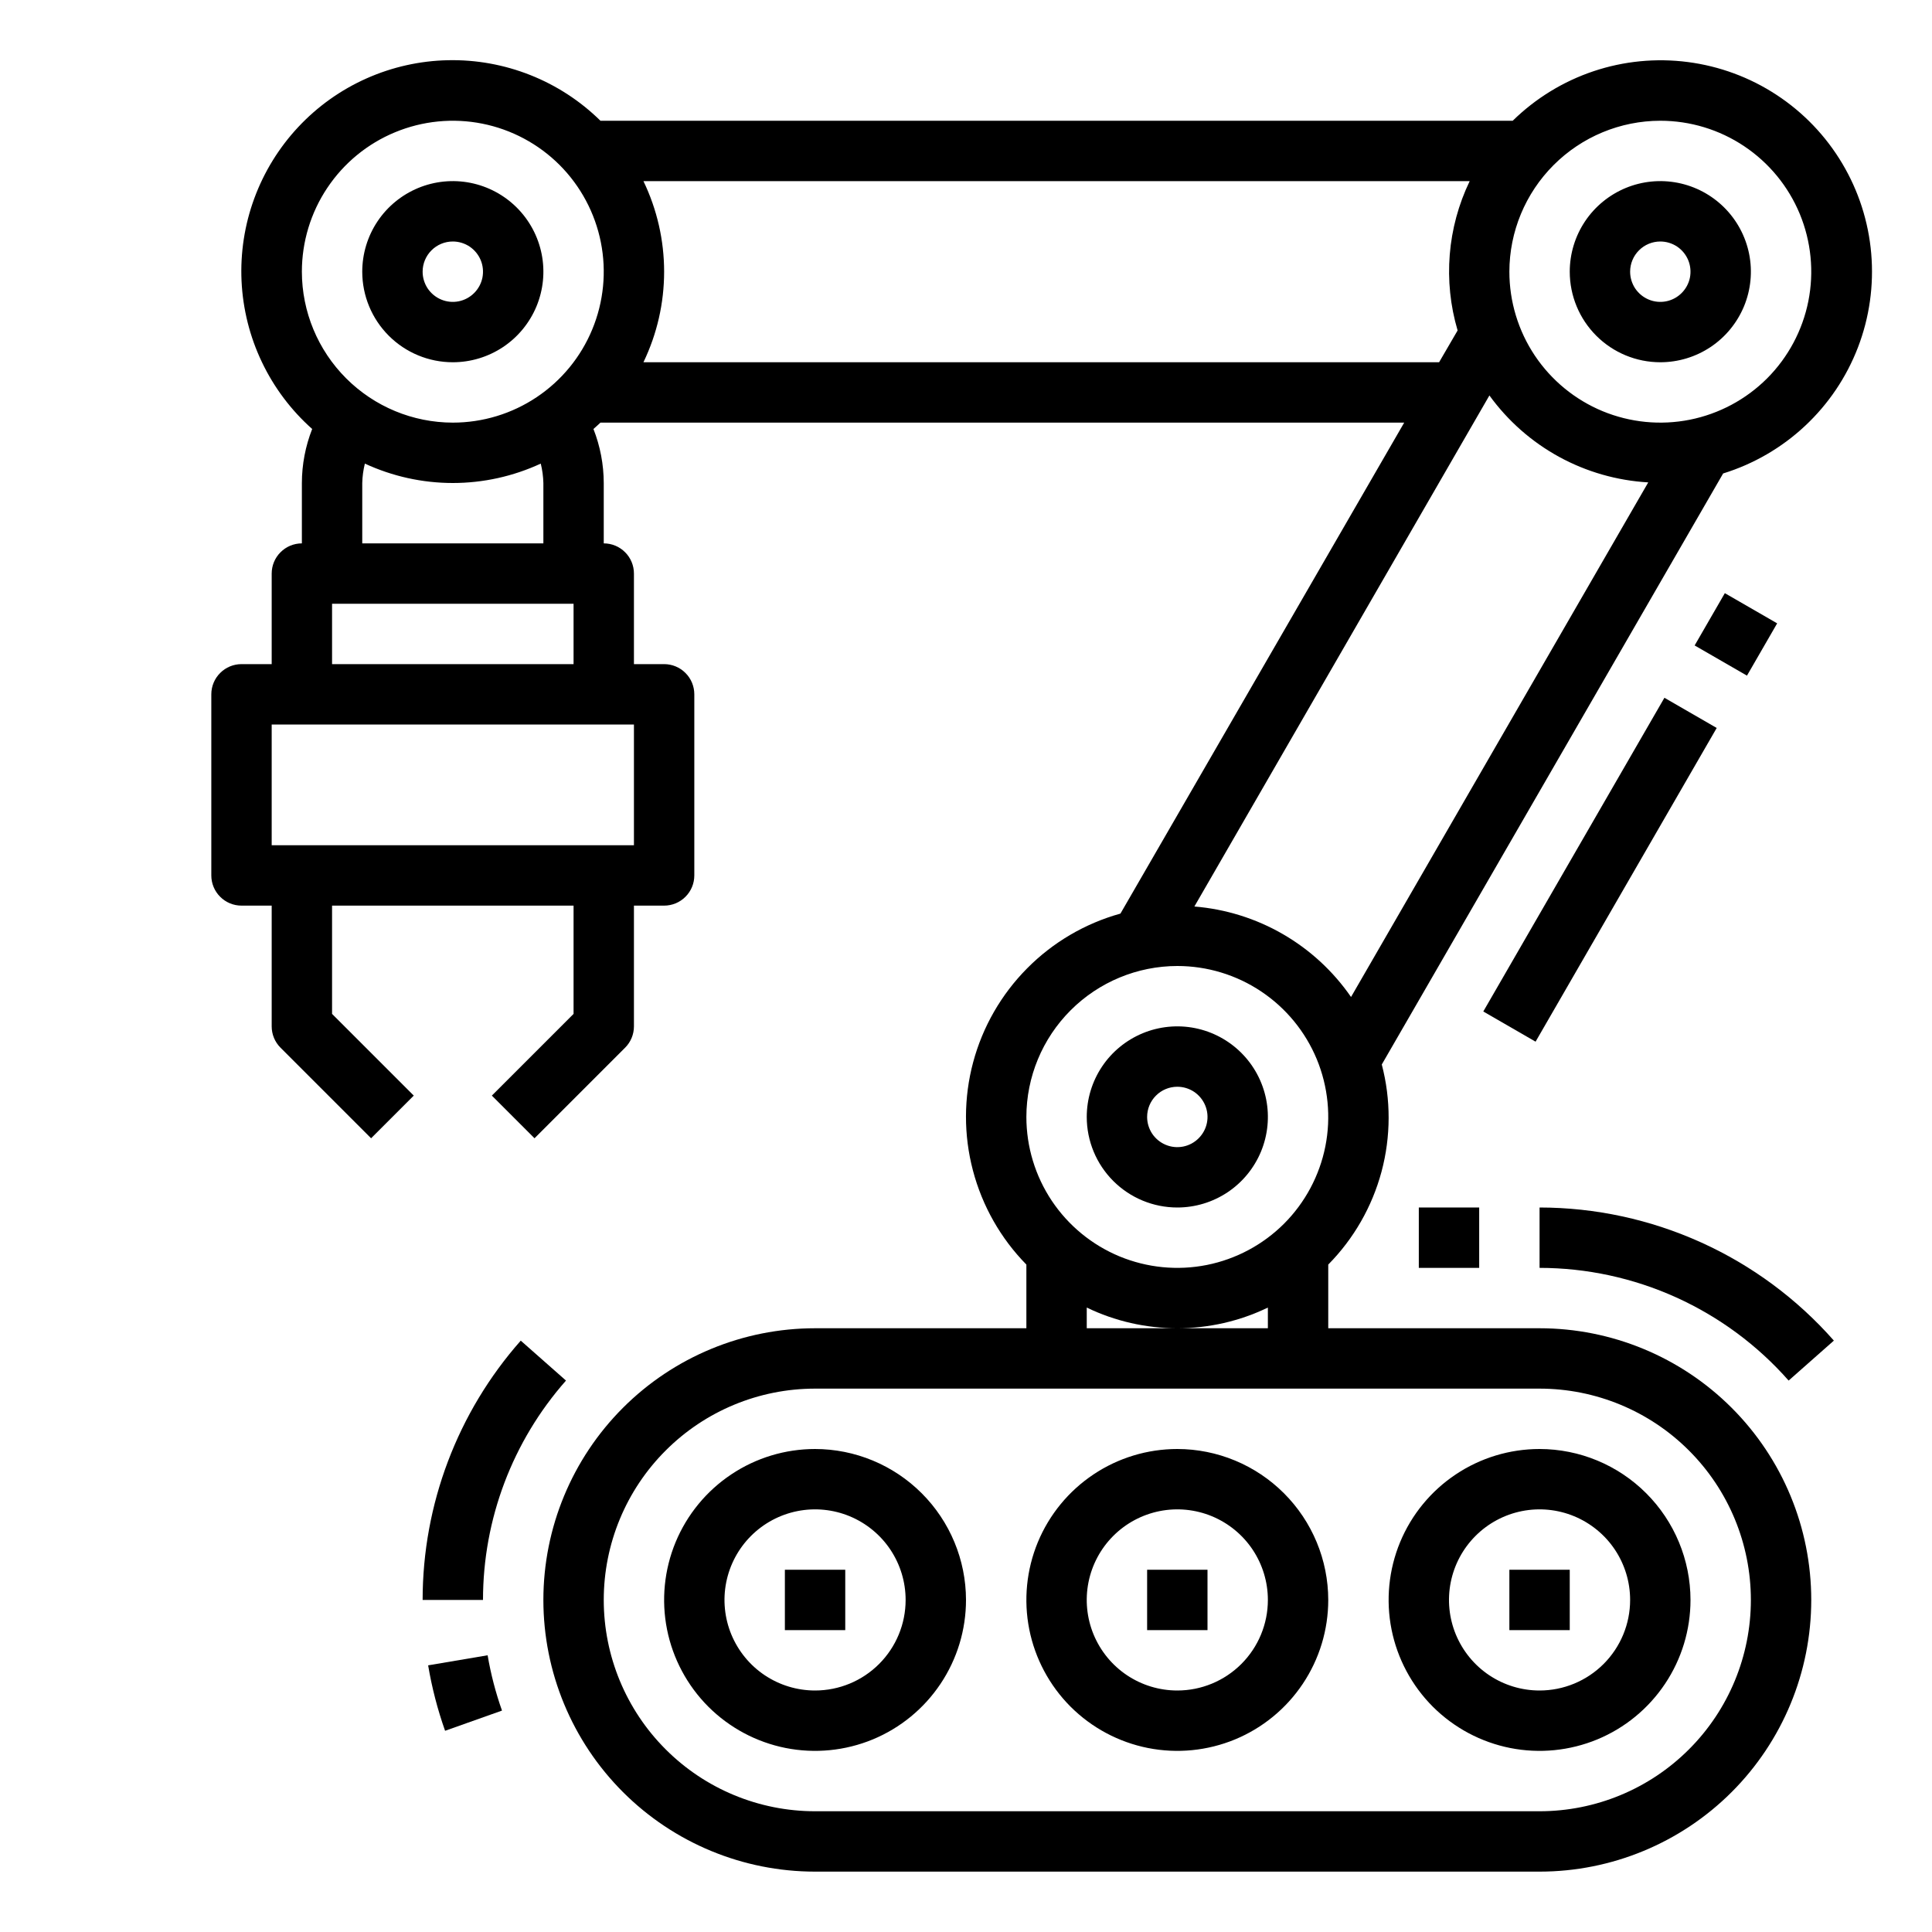
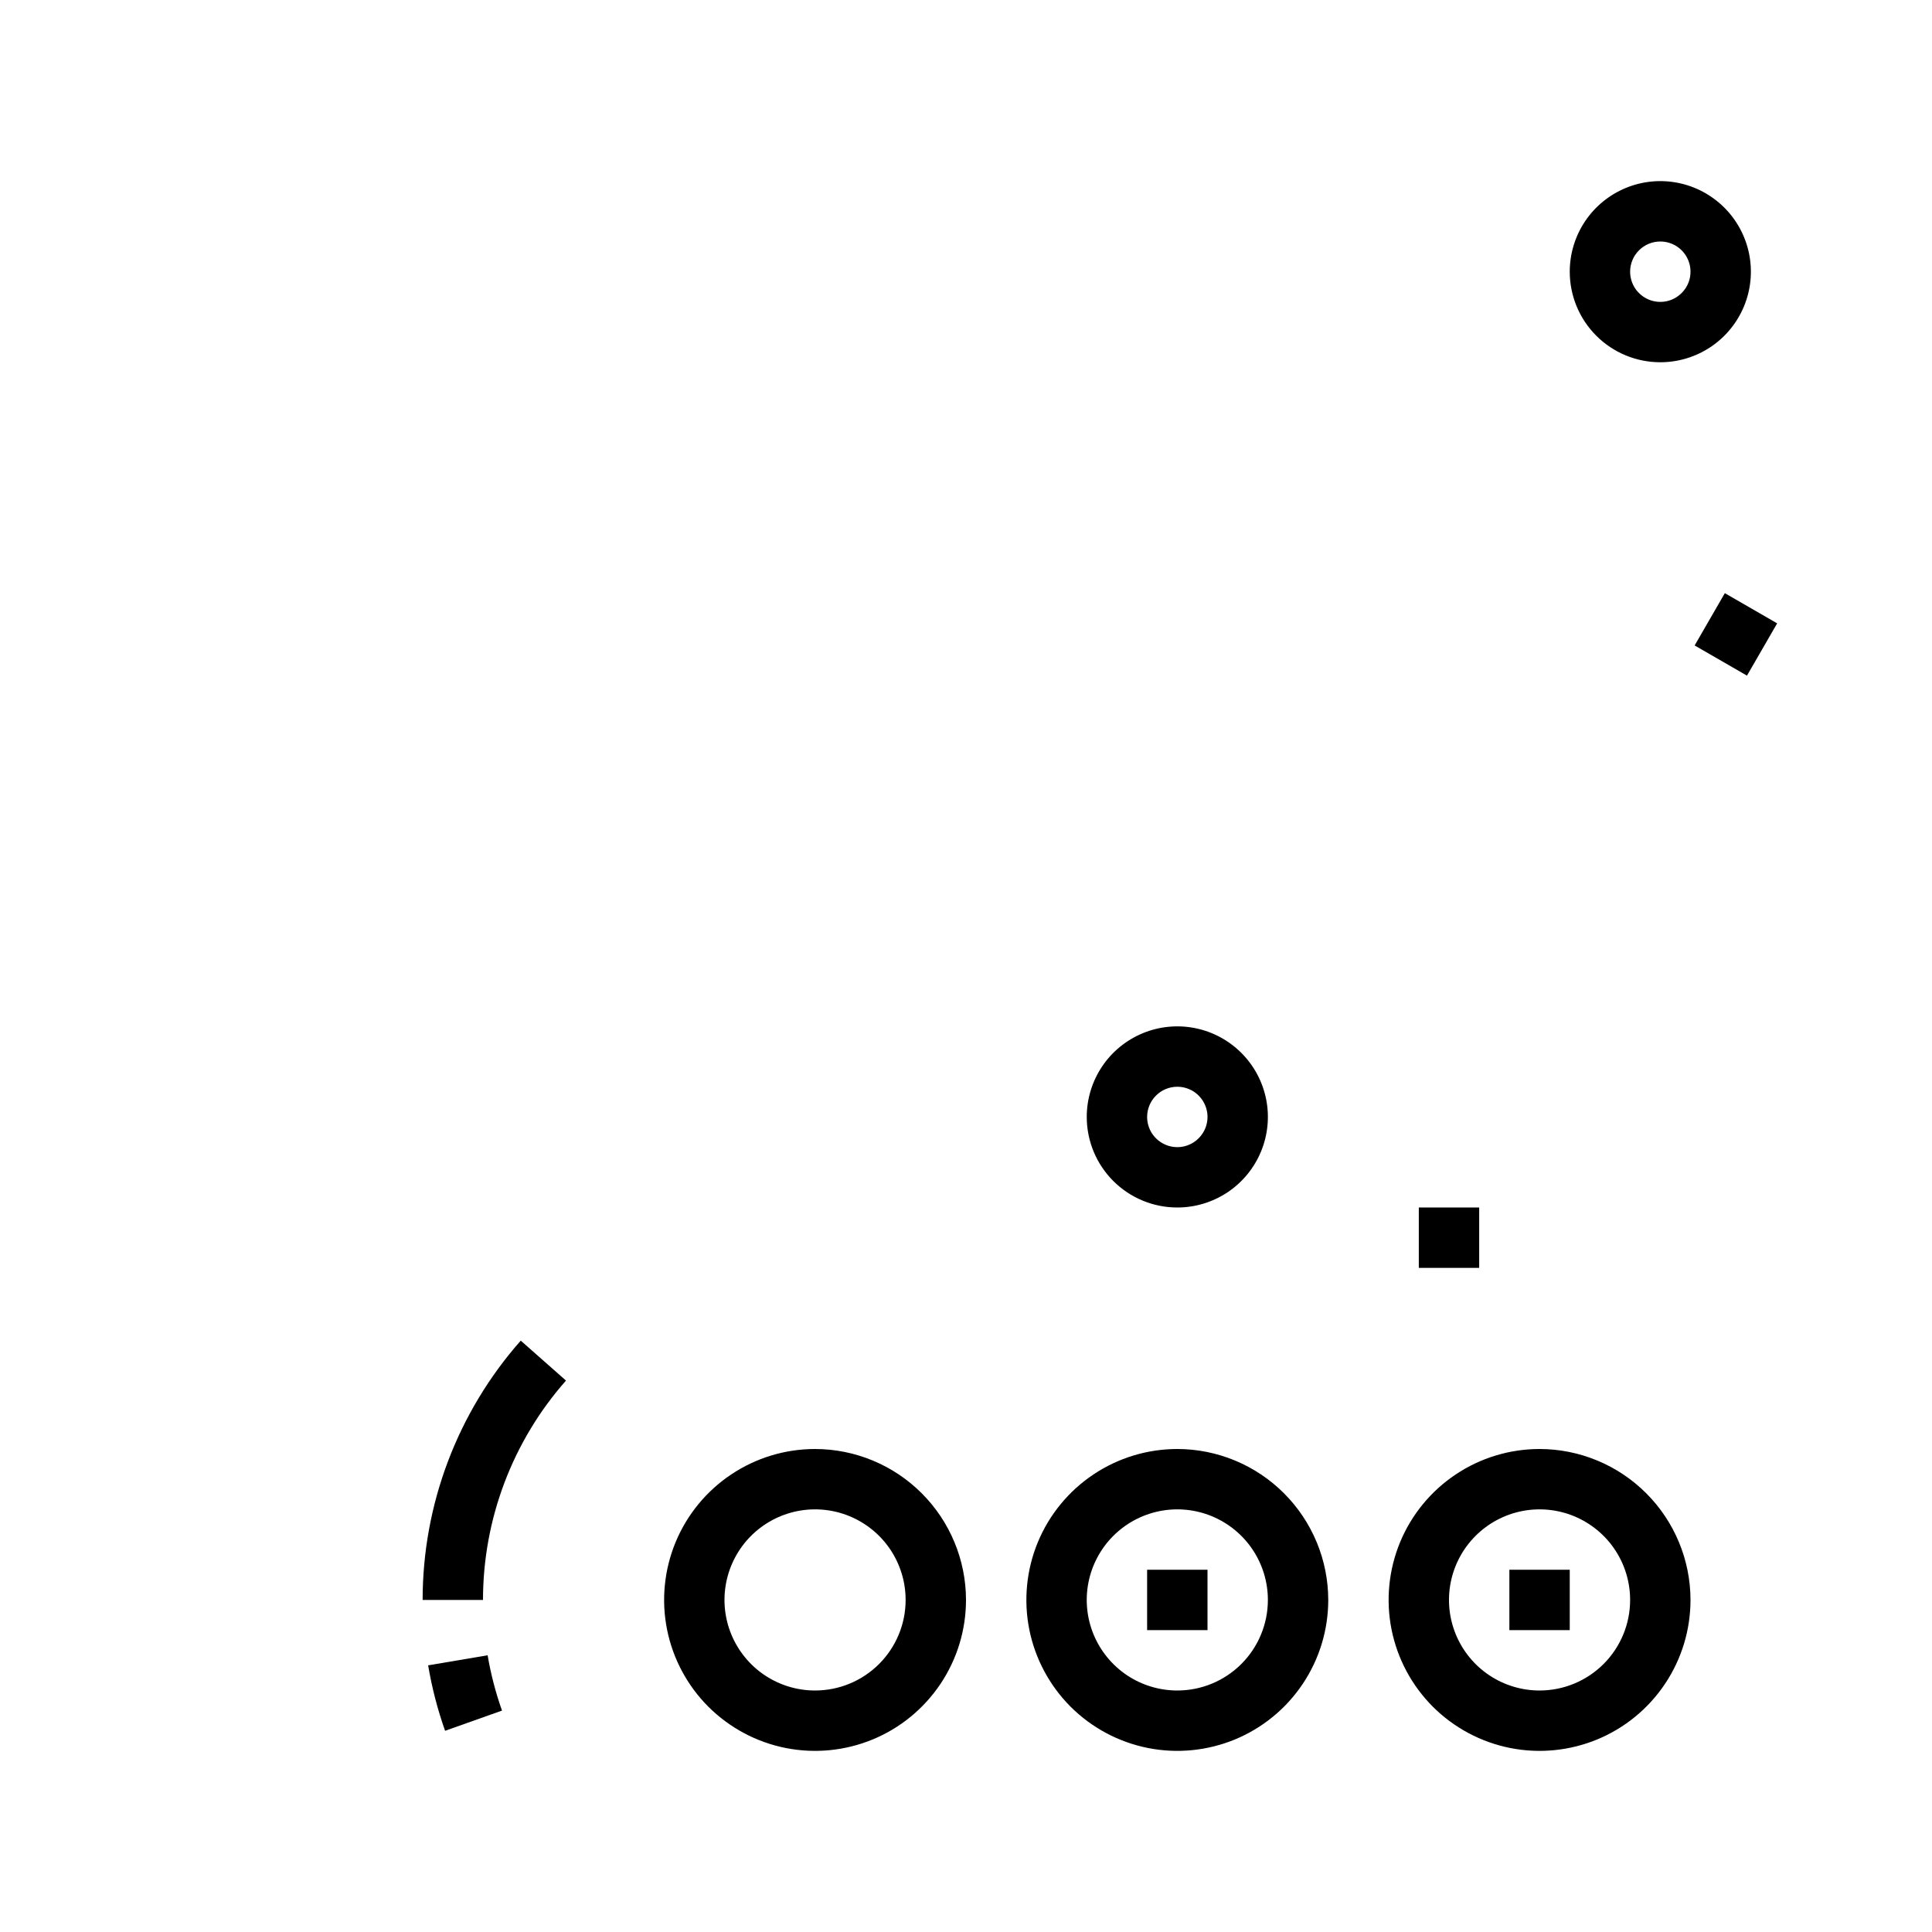
<svg xmlns="http://www.w3.org/2000/svg" width="48" height="48" viewBox="0 0 48 48" fill="none">
  <path d="M29.25 36C28.508 36 27.783 36.22 27.167 36.632C26.55 37.044 26.069 37.63 25.785 38.315C25.502 39 25.427 39.754 25.572 40.482C25.717 41.209 26.074 41.877 26.598 42.402C27.123 42.926 27.791 43.283 28.518 43.428C29.246 43.573 30 43.498 30.685 43.215C31.37 42.931 31.956 42.45 32.368 41.833C32.78 41.217 33 40.492 33 39.75C32.999 38.756 32.603 37.803 31.9 37.1C31.197 36.397 30.244 36.001 29.25 36ZM29.25 42C28.805 42 28.37 41.868 28 41.621C27.63 41.374 27.342 41.022 27.171 40.611C27.001 40.2 26.956 39.748 27.043 39.311C27.13 38.875 27.344 38.474 27.659 38.159C27.974 37.844 28.375 37.63 28.811 37.543C29.247 37.456 29.7 37.501 30.111 37.671C30.522 37.842 30.874 38.13 31.121 38.5C31.368 38.87 31.5 39.305 31.5 39.75C31.5 40.347 31.263 40.919 30.841 41.341C30.419 41.763 29.847 42 29.25 42Z" fill="black" />
  <path d="M38.25 36C37.508 36 36.783 36.22 36.167 36.632C35.55 37.044 35.069 37.63 34.785 38.315C34.502 39 34.427 39.754 34.572 40.482C34.717 41.209 35.074 41.877 35.598 42.402C36.123 42.926 36.791 43.283 37.518 43.428C38.246 43.573 39 43.498 39.685 43.215C40.37 42.931 40.956 42.45 41.368 41.833C41.78 41.217 42 40.492 42 39.75C41.999 38.756 41.603 37.803 40.9 37.1C40.197 36.397 39.244 36.001 38.25 36ZM38.25 42C37.805 42 37.37 41.868 37 41.621C36.63 41.374 36.342 41.022 36.171 40.611C36.001 40.2 35.956 39.748 36.043 39.311C36.13 38.875 36.344 38.474 36.659 38.159C36.974 37.844 37.375 37.63 37.811 37.543C38.248 37.456 38.7 37.501 39.111 37.671C39.522 37.842 39.874 38.13 40.121 38.5C40.368 38.87 40.5 39.305 40.5 39.75C40.5 40.347 40.263 40.919 39.841 41.341C39.419 41.763 38.847 42 38.25 42Z" fill="black" />
  <path d="M20.25 36C19.508 36 18.783 36.22 18.167 36.632C17.55 37.044 17.069 37.63 16.785 38.315C16.502 39 16.427 39.754 16.572 40.482C16.717 41.209 17.074 41.877 17.598 42.402C18.123 42.926 18.791 43.283 19.518 43.428C20.246 43.573 21 43.498 21.685 43.215C22.37 42.931 22.956 42.45 23.368 41.833C23.78 41.217 24 40.492 24 39.75C23.999 38.756 23.603 37.803 22.9 37.1C22.197 36.397 21.244 36.001 20.25 36ZM20.25 42C19.805 42 19.37 41.868 19 41.621C18.63 41.374 18.342 41.022 18.171 40.611C18.001 40.2 17.956 39.748 18.043 39.311C18.13 38.875 18.344 38.474 18.659 38.159C18.974 37.844 19.375 37.63 19.811 37.543C20.247 37.456 20.7 37.501 21.111 37.671C21.522 37.842 21.874 38.13 22.121 38.5C22.368 38.87 22.5 39.305 22.5 39.75C22.5 40.347 22.263 40.919 21.841 41.341C21.419 41.763 20.847 42 20.25 42Z" fill="black" />
  <path d="M14.062 34.3L12.938 33.308C11.367 35.086 10.5 37.377 10.5 39.75H12C12 37.743 12.734 35.804 14.062 34.3Z" fill="black" />
  <path d="M10.637 41.375C10.73 41.928 10.871 42.472 11.058 43.001L12.472 42.499C12.314 42.052 12.194 41.592 12.115 41.125L10.637 41.375Z" fill="black" />
-   <path d="M38.25 30V31.5C39.421 31.501 40.578 31.751 41.645 32.234C42.712 32.717 43.664 33.421 44.438 34.3L45.562 33.307C44.648 32.269 43.523 31.437 42.262 30.867C41.001 30.297 39.634 30.001 38.25 30Z" fill="black" />
  <path d="M35.25 30H36.75V31.5H35.25V30Z" fill="black" />
-   <path d="M38.25 33H33V31.418C33.634 30.776 34.09 29.98 34.324 29.108C34.557 28.237 34.559 27.319 34.33 26.447L42.811 11.763C43.57 11.528 44.266 11.124 44.846 10.581C45.427 10.038 45.876 9.371 46.161 8.629C46.446 7.887 46.558 7.09 46.49 6.298C46.422 5.506 46.175 4.74 45.768 4.058C45.361 3.375 44.804 2.794 44.139 2.358C43.475 1.922 42.72 1.643 41.932 1.541C41.144 1.439 40.343 1.517 39.589 1.77C38.836 2.023 38.15 2.444 37.583 3H14.918C14.419 2.509 13.827 2.123 13.176 1.865C12.526 1.607 11.83 1.481 11.131 1.496C10.431 1.51 9.741 1.665 9.102 1.95C8.463 2.235 7.888 2.645 7.41 3.156C6.932 3.667 6.561 4.269 6.319 4.926C6.077 5.582 5.969 6.281 6.001 6.98C6.034 7.679 6.205 8.364 6.507 8.996C6.808 9.628 7.233 10.193 7.756 10.658C7.588 11.085 7.501 11.541 7.5 12V13.5C7.301 13.5 7.11 13.579 6.97 13.72C6.829 13.86 6.75 14.051 6.75 14.25V16.5H6C5.801 16.5 5.61 16.579 5.47 16.72C5.329 16.86 5.25 17.051 5.25 17.25V21.75C5.25 21.949 5.329 22.14 5.47 22.28C5.61 22.421 5.801 22.5 6 22.5H6.75V25.5C6.75 25.699 6.829 25.89 6.97 26.03L9.22 28.28L10.28 27.22L8.25 25.19V22.5H14.25V25.19L12.22 27.22L13.28 28.28L15.53 26.03C15.671 25.89 15.75 25.699 15.75 25.5V22.5H16.5C16.699 22.5 16.89 22.421 17.03 22.28C17.171 22.14 17.25 21.949 17.25 21.75V17.25C17.25 17.051 17.171 16.86 17.03 16.72C16.89 16.579 16.699 16.5 16.5 16.5H15.75V14.25C15.75 14.051 15.671 13.86 15.53 13.72C15.39 13.579 15.199 13.5 15 13.5V12C14.999 11.541 14.912 11.085 14.744 10.658C14.802 10.606 14.861 10.555 14.918 10.5H34.887L27.837 22.698C26.959 22.942 26.159 23.411 25.518 24.059C24.876 24.706 24.414 25.51 24.178 26.39C23.942 27.271 23.94 28.198 24.172 29.079C24.404 29.961 24.861 30.767 25.5 31.418V33H20.25C18.46 33 16.743 33.711 15.477 34.977C14.211 36.243 13.5 37.96 13.5 39.75C13.5 41.54 14.211 43.257 15.477 44.523C16.743 45.789 18.46 46.5 20.25 46.5H38.25C40.04 46.5 41.757 45.789 43.023 44.523C44.289 43.257 45 41.54 45 39.75C45 37.96 44.289 36.243 43.023 34.977C41.757 33.711 40.04 33 38.25 33ZM29.674 22.522L37.004 9.825C37.461 10.455 38.051 10.976 38.734 11.35C39.416 11.723 40.173 11.94 40.95 11.985L33.566 24.77C33.124 24.13 32.546 23.597 31.873 23.208C31.2 22.819 30.448 22.585 29.674 22.522ZM41.25 3C41.992 3 42.717 3.22 43.333 3.632C43.95 4.044 44.431 4.63 44.715 5.315C44.998 6 45.073 6.754 44.928 7.482C44.783 8.209 44.426 8.877 43.902 9.402C43.377 9.926 42.709 10.283 41.982 10.428C41.254 10.573 40.5 10.498 39.815 10.215C39.13 9.931 38.544 9.45 38.132 8.834C37.72 8.217 37.5 7.492 37.5 6.75C37.501 5.756 37.897 4.803 38.6 4.1C39.303 3.397 40.256 3.001 41.25 3ZM7.5 6.75C7.5 6.008 7.72 5.283 8.132 4.667C8.544 4.05 9.13 3.569 9.815 3.286C10.5 3.002 11.254 2.927 11.982 3.072C12.709 3.217 13.377 3.574 13.902 4.098C14.426 4.623 14.783 5.291 14.928 6.019C15.073 6.746 14.998 7.5 14.714 8.185C14.431 8.87 13.95 9.456 13.333 9.868C12.717 10.28 11.992 10.5 11.25 10.5C10.256 10.499 9.303 10.103 8.6 9.4C7.897 8.697 7.501 7.744 7.5 6.75ZM15.75 21H6.75V18H15.75V21ZM8.25 16.5V15H14.25V16.5H8.25ZM13.5 12V13.5H9V12C9.004 11.838 9.026 11.676 9.065 11.518C9.75 11.835 10.495 12 11.25 12C12.005 12 12.75 11.835 13.435 11.518C13.474 11.676 13.496 11.838 13.5 12ZM15.986 9C16.324 8.298 16.5 7.529 16.5 6.75C16.5 5.971 16.324 5.202 15.986 4.5H36.514C35.957 5.657 35.85 6.979 36.214 8.21L35.754 9H15.986ZM29.25 24C29.992 24 30.717 24.22 31.333 24.632C31.95 25.044 32.431 25.63 32.715 26.315C32.998 27 33.073 27.754 32.928 28.482C32.783 29.209 32.426 29.877 31.902 30.402C31.377 30.926 30.709 31.283 29.982 31.428C29.254 31.573 28.5 31.498 27.815 31.215C27.13 30.931 26.544 30.45 26.132 29.834C25.72 29.217 25.5 28.492 25.5 27.75C25.501 26.756 25.897 25.803 26.6 25.1C27.303 24.397 28.256 24.001 29.25 24ZM27 32.486C27.702 32.825 28.471 33 29.25 33C30.029 33 30.798 32.825 31.5 32.486V33H27V32.486ZM38.25 45H20.25C18.858 45 17.522 44.447 16.538 43.462C15.553 42.478 15 41.142 15 39.75C15 38.358 15.553 37.022 16.538 36.038C17.522 35.053 18.858 34.5 20.25 34.5H38.25C39.642 34.5 40.978 35.053 41.962 36.038C42.947 37.022 43.5 38.358 43.5 39.75C43.5 41.142 42.947 42.478 41.962 43.462C40.978 44.447 39.642 45 38.25 45Z" fill="black" />
-   <path d="M19.5 39H21V40.5H19.5V39Z" fill="black" />
  <path d="M28.5 39H30V40.5H28.5V39Z" fill="black" />
  <path d="M37.5 39H39V40.5H37.5V39Z" fill="black" />
  <path d="M29.25 30C29.695 30 30.13 29.868 30.5 29.621C30.87 29.374 31.158 29.022 31.329 28.611C31.499 28.2 31.544 27.747 31.457 27.311C31.37 26.875 31.156 26.474 30.841 26.159C30.526 25.844 30.125 25.63 29.689 25.543C29.253 25.456 28.8 25.501 28.389 25.671C27.978 25.842 27.626 26.13 27.379 26.5C27.132 26.87 27 27.305 27 27.75C27 28.347 27.237 28.919 27.659 29.341C28.081 29.763 28.653 30 29.25 30ZM29.25 27C29.398 27 29.543 27.044 29.667 27.126C29.79 27.209 29.886 27.326 29.943 27.463C30 27.6 30.015 27.751 29.986 27.896C29.957 28.042 29.885 28.175 29.78 28.28C29.675 28.385 29.542 28.457 29.396 28.486C29.251 28.515 29.1 28.5 28.963 28.443C28.826 28.386 28.709 28.29 28.626 28.167C28.544 28.043 28.5 27.898 28.5 27.75C28.5 27.551 28.579 27.36 28.72 27.22C28.86 27.079 29.051 27 29.25 27Z" fill="black" />
  <path d="M41.25 9C41.695 9 42.13 8.868 42.5 8.621C42.87 8.374 43.158 8.022 43.329 7.611C43.499 7.2 43.544 6.748 43.457 6.311C43.37 5.875 43.156 5.474 42.841 5.159C42.526 4.844 42.125 4.63 41.689 4.543C41.252 4.456 40.8 4.501 40.389 4.671C39.978 4.842 39.626 5.13 39.379 5.5C39.132 5.87 39 6.305 39 6.75C39 7.347 39.237 7.919 39.659 8.341C40.081 8.763 40.653 9 41.25 9ZM41.25 6C41.398 6 41.543 6.044 41.667 6.126C41.79 6.209 41.886 6.326 41.943 6.463C42 6.6 42.014 6.751 41.986 6.896C41.957 7.042 41.885 7.175 41.78 7.28C41.675 7.385 41.542 7.457 41.396 7.486C41.251 7.515 41.1 7.5 40.963 7.443C40.826 7.386 40.709 7.29 40.626 7.167C40.544 7.043 40.5 6.898 40.5 6.75C40.5 6.551 40.579 6.36 40.72 6.22C40.86 6.079 41.051 6 41.25 6Z" fill="black" />
-   <path d="M11.25 9C11.695 9 12.13 8.868 12.5 8.621C12.87 8.374 13.158 8.022 13.329 7.611C13.499 7.2 13.544 6.748 13.457 6.311C13.37 5.875 13.156 5.474 12.841 5.159C12.526 4.844 12.125 4.63 11.689 4.543C11.252 4.456 10.8 4.501 10.389 4.671C9.978 4.842 9.626 5.13 9.379 5.5C9.132 5.87 9 6.305 9 6.75C9 7.347 9.237 7.919 9.659 8.341C10.081 8.763 10.653 9 11.25 9ZM11.25 6C11.398 6 11.543 6.044 11.667 6.126C11.79 6.209 11.886 6.326 11.943 6.463C12 6.6 12.014 6.751 11.986 6.896C11.957 7.042 11.885 7.175 11.78 7.28C11.675 7.385 11.542 7.457 11.396 7.486C11.251 7.515 11.1 7.5 10.963 7.443C10.826 7.386 10.709 7.29 10.626 7.167C10.544 7.043 10.5 6.898 10.5 6.75C10.5 6.551 10.579 6.36 10.72 6.22C10.86 6.079 11.051 6 11.25 6Z" fill="black" />
-   <path d="M36.852 25.13L41.352 17.336L42.651 18.086L38.151 25.88L36.852 25.13Z" fill="black" />
  <path d="M42.103 16.036L42.853 14.737L44.153 15.487L43.403 16.786L42.103 16.036Z" fill="black" />
</svg>